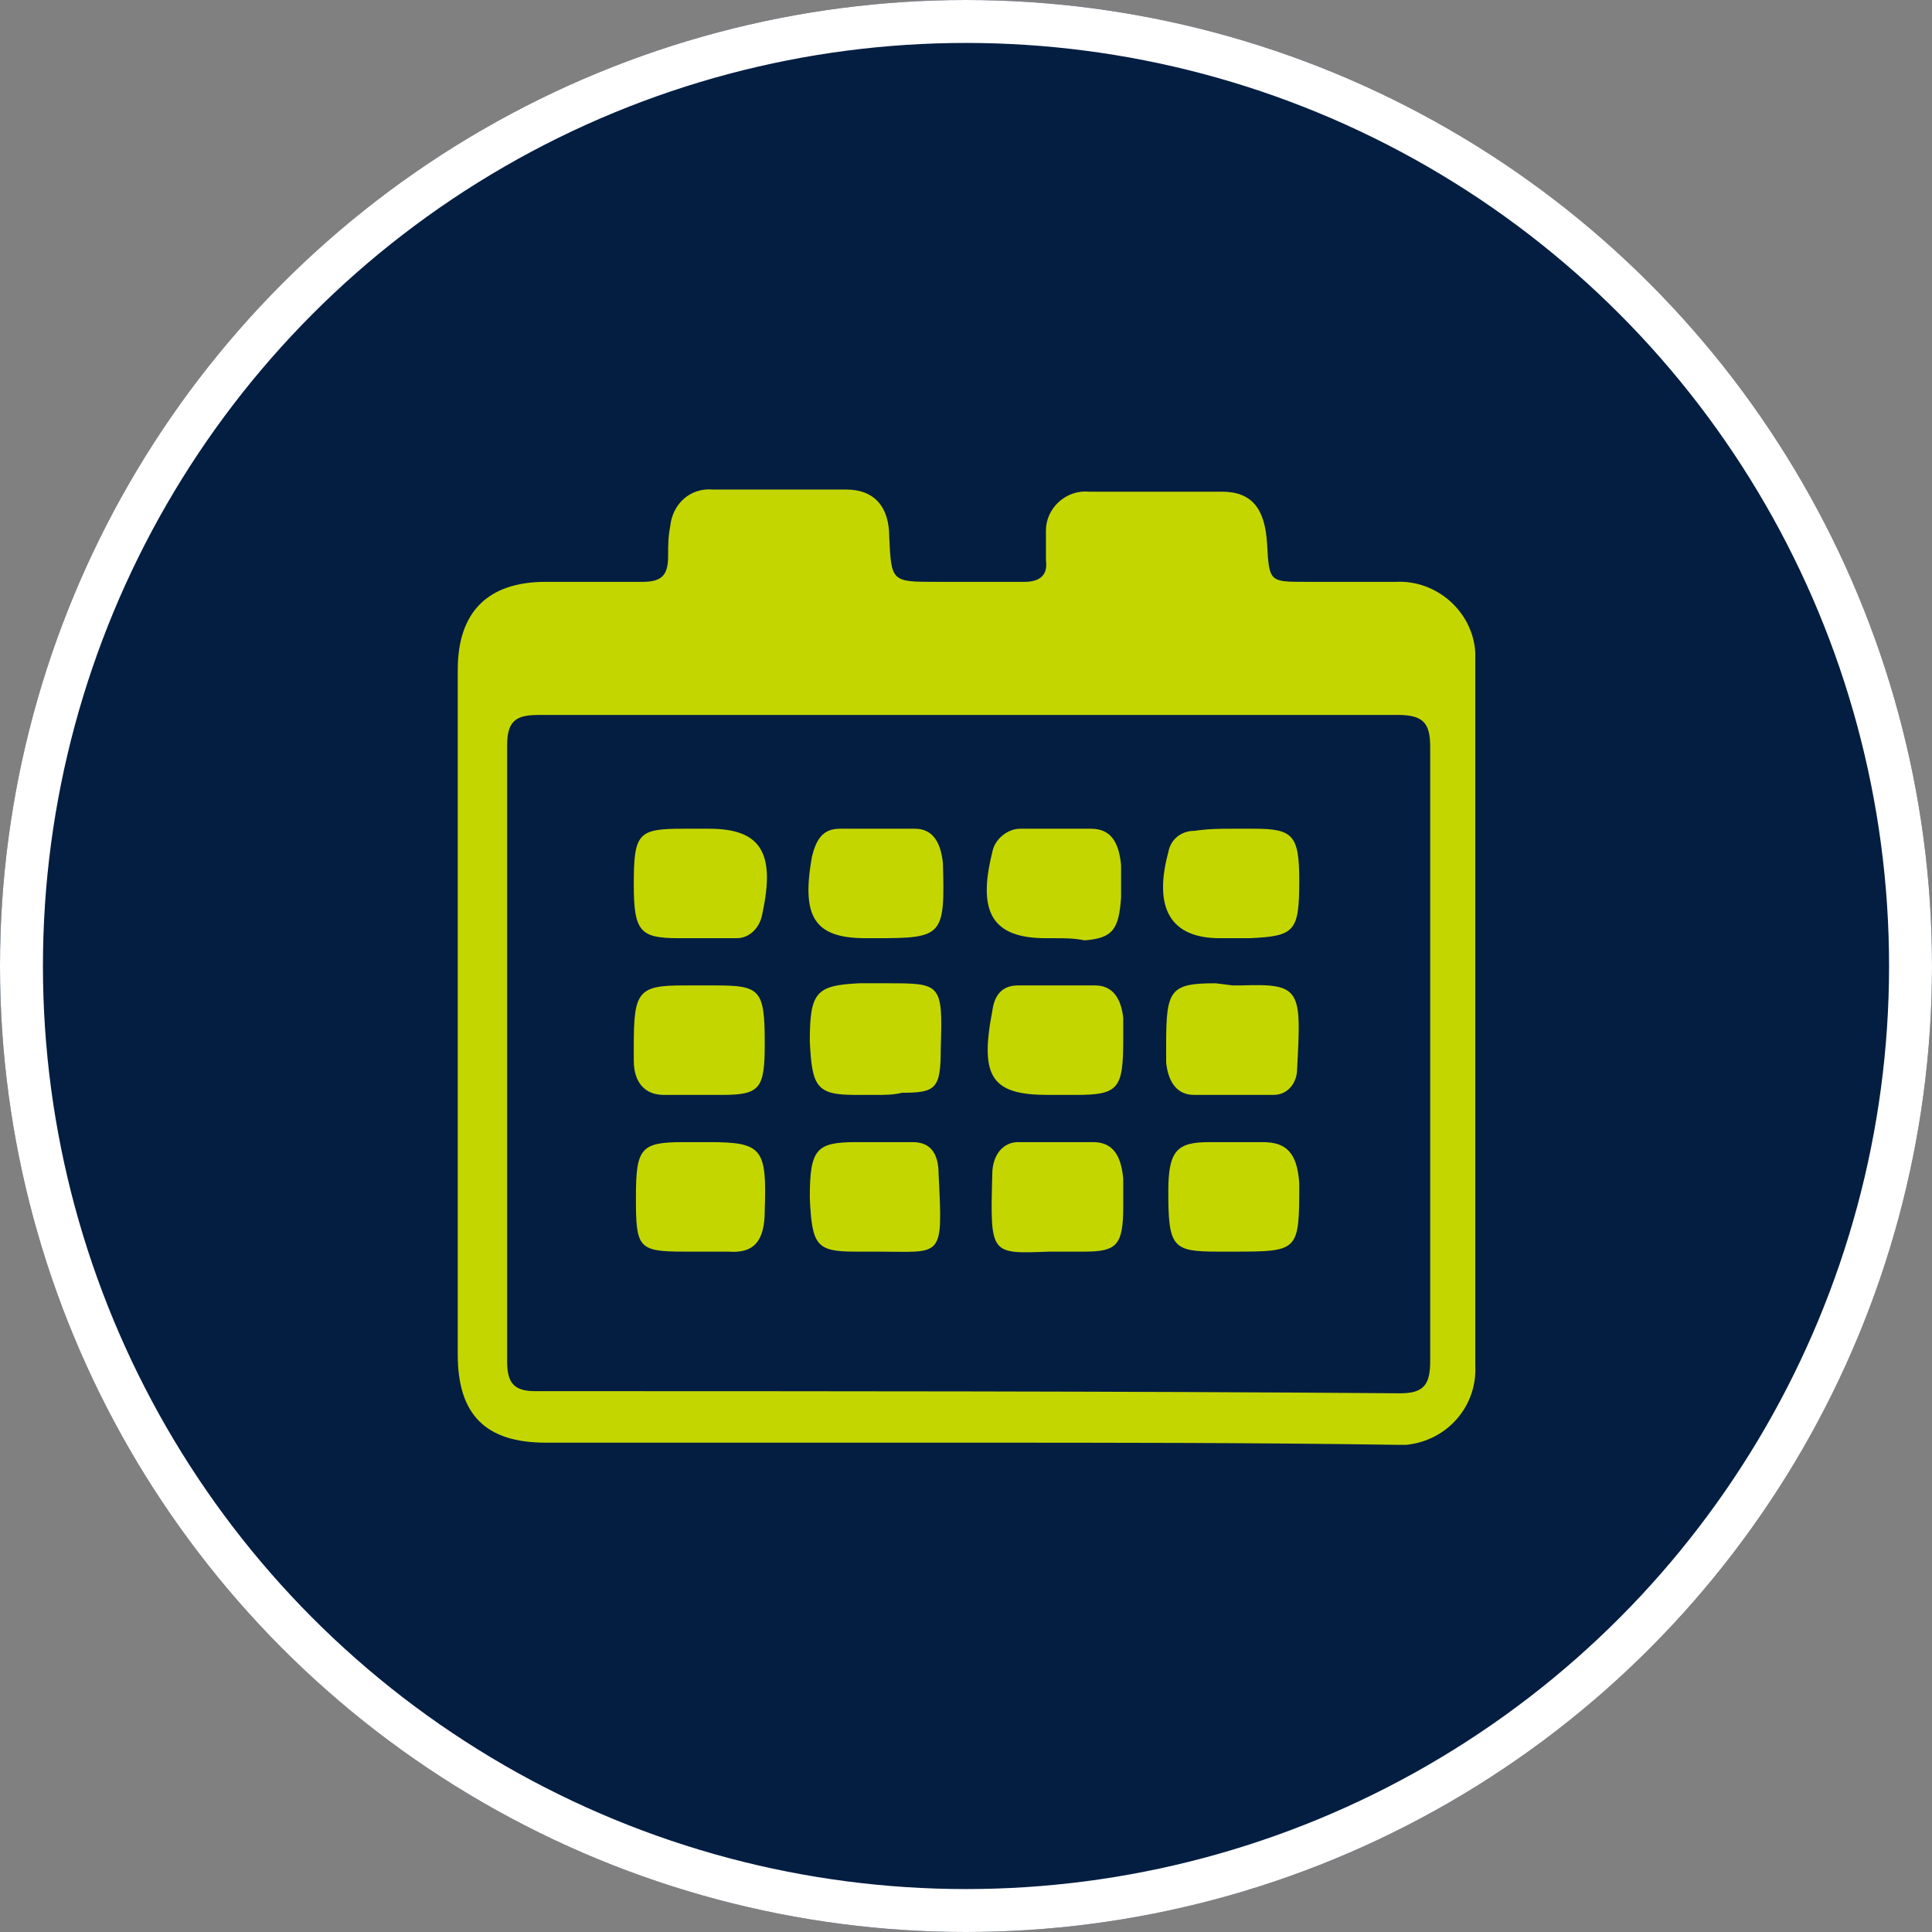
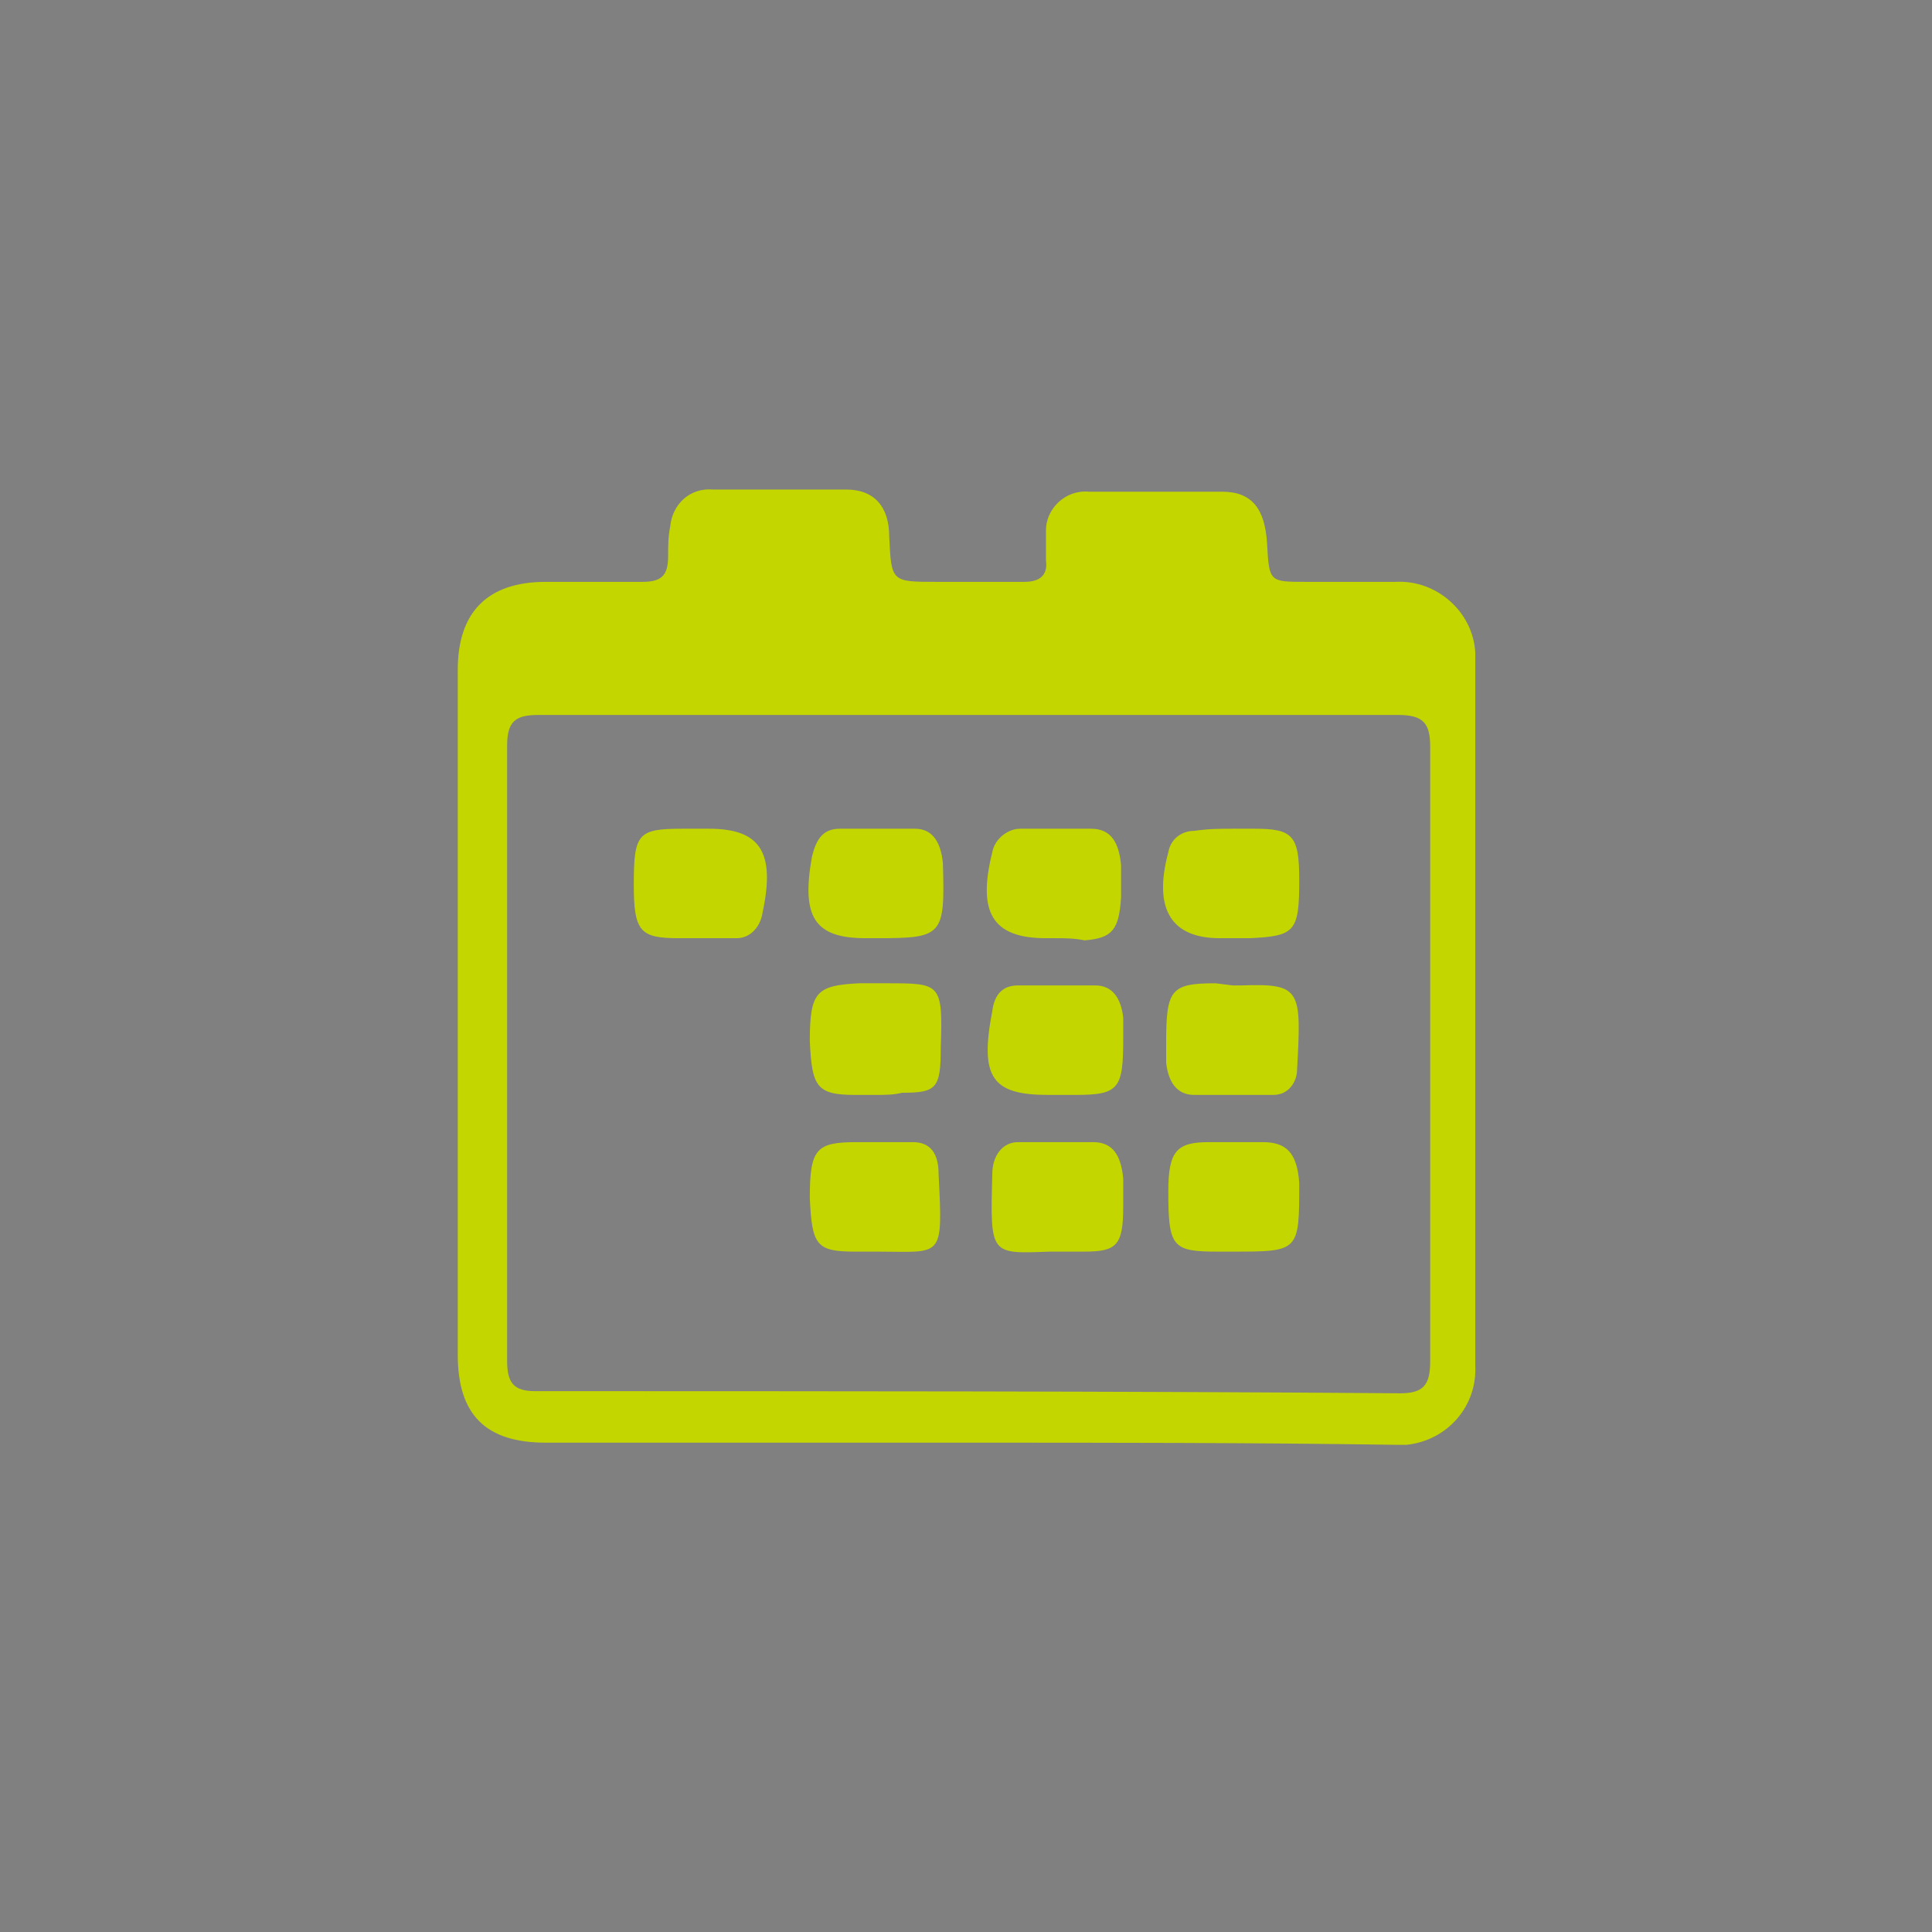
<svg xmlns="http://www.w3.org/2000/svg" version="1.1" id="Layer_1" x="0px" y="0px" viewBox="0 0 90 90" style="enable-background:new 0 0 90 90;" xml:space="preserve">
  <rect x="0" y="0" width="90" height="90" fill="#808080" stroke="none" />
  <style type="text/css">
	.st0{fill:#041E42;}
	.st1{fill:none;stroke:#FFFFFF;stroke-width:2;}
	.st2{fill:#C4D600;}
</style>
  <g id="Group_6523" transform="translate(-189 -1286)">
    <g id="Group_6522">
      <g id="Ellipse_102" transform="translate(189 1286)">
-         <circle class="st0" cx="45" cy="45" r="45" />
-         <circle class="st1" cx="45" cy="45" r="44" />
-       </g>
+         </g>
      <g id="Group_6431" transform="translate(210.324 1308.805)">
        <g>
          <g id="Group_6430">
            <path id="Path_60262" class="st2" d="M23.7,44.4c-6.5,0-13.1,0-19.6,0c-2.8,0-4.1-1.3-4.1-4.1C0,29.6,0,19,0,8.4       c0-2.7,1.4-4.1,4.1-4.1c1.5,0,3,0,4.5,0c0.9,0,1.2-0.3,1.2-1.2c0-0.5,0-0.9,0.1-1.4c0.1-1,0.9-1.8,2-1.7c2.1,0,4.1,0,6.2,0       c1.3,0,2,0.8,2,2.2c0.1,2.1,0.1,2.1,2.2,2.1c1.4,0,2.7,0,4.1,0c0.7,0,1.1-0.3,1-1c0-0.5,0-0.9,0-1.4c0-1,0.9-1.9,2-1.8       c0,0,0,0,0,0c2.1,0,4.1,0,6.2,0c1.4,0,2,0.8,2.1,2.4c0.1,1.8,0.1,1.8,1.8,1.8c1.4,0,2.8,0,4.2,0c1.9-0.1,3.6,1.4,3.7,3.3       c0,0.1,0,0.3,0,0.4c0,10.9,0,21.8,0,32.8c0.1,1.9-1.3,3.5-3.2,3.7c-0.2,0-0.3,0-0.5,0C37,44.4,30.3,44.4,23.7,44.4 M23.8,10.5       c-6.2,0-13.8,0-20,0c-1,0-1.5,0.2-1.5,1.4c0,7.8,0,20.9,0,28.7c0,1,0.3,1.4,1.3,1.4c12.5,0,27.8,0,40.3,0.1       c1.1,0,1.4-0.4,1.4-1.5c0-7.8,0-20.8,0-28.6c0-1.1-0.3-1.5-1.5-1.5C37.6,10.5,30,10.5,23.8,10.5" />
-             <path id="Path_60263" class="st2" d="M11.2,35.5h-0.7c-2.1,0-2.2-0.2-2.2-2.5c0-2.3,0.2-2.6,2.2-2.6c0.4,0,0.8,0,1.2,0       c2.5,0,2.7,0.3,2.6,3.2c0,1.4-0.5,2-1.7,1.9C12.2,35.5,11.7,35.5,11.2,35.5" />
            <path id="Path_60264" class="st2" d="M19.5,28.2c-0.3,0-0.7,0-1,0c-1.8,0-2-0.4-2.1-2.5c0-2.3,0.3-2.6,2.3-2.7H20       c2.5,0,2.6,0,2.5,3c0,1.9-0.2,2.1-1.8,2.1C20.3,28.2,19.9,28.2,19.5,28.2" />
            <path id="Path_60265" class="st2" d="M11.3,20.9c-0.3,0-0.7,0-1,0c-1.8,0-2.1-0.3-2.1-2.5c0-2.4,0.2-2.6,2.3-2.6       c0.4,0,0.8,0,1.2,0c2.4,0,3.1,1.1,2.5,3.9c-0.1,0.7-0.6,1.2-1.2,1.2C12.4,20.9,11.9,20.9,11.3,20.9L11.3,20.9" />
            <path id="Path_60266" class="st2" d="M19.5,20.9H19c-2.4,0-3-1-2.5-3.8c0.2-0.8,0.5-1.3,1.3-1.3c1.2,0,2.3,0,3.5,0       c0.8,0,1.2,0.6,1.3,1.6C22.7,20.8,22.6,20.9,19.5,20.9" />
            <path id="Path_60267" class="st2" d="M36.1,15.8c0.3,0,0.7,0,1,0c1.8,0,2.1,0.3,2.1,2.4c0,2.4-0.2,2.6-2.3,2.7       c-0.5,0-0.9,0-1.4,0c-2.3,0-3.1-1.4-2.4-4c0.1-0.6,0.6-1,1.2-1C35,15.8,35.5,15.8,36.1,15.8L36.1,15.8" />
-             <path id="Path_60268" class="st2" d="M11.2,23.1H12c2.1,0,2.3,0.2,2.3,2.7c0,2.1-0.2,2.4-2,2.4c-0.9,0-1.8,0-2.7,0       s-1.4-0.6-1.4-1.6c0-0.2,0-0.5,0-0.7c0-2.5,0.2-2.8,2.3-2.8H11.2" />
            <path id="Path_60269" class="st2" d="M27.9,28.2h-0.4c-2.6,0-3.2-0.8-2.6-3.9c0.1-0.8,0.5-1.2,1.2-1.2c1.2,0,2.4,0,3.6,0       c0.8,0,1.2,0.6,1.3,1.5c0,0.3,0,0.7,0,1c0,2.3-0.2,2.6-2.2,2.6C28.5,28.2,28.2,28.2,27.9,28.2" />
            <path id="Path_60270" class="st2" d="M36.1,23.1c0.1,0,0.2,0,0.4,0c2.8-0.1,2.8,0.2,2.6,3.9c0,0.6-0.4,1.2-1.1,1.2       c0,0-0.1,0-0.1,0c-1.2,0-2.4,0-3.6,0c-0.8,0-1.2-0.6-1.3-1.5c0-0.3,0-0.6,0-0.9c0-2.5,0.2-2.8,2.3-2.8L36.1,23.1" />
            <path id="Path_60271" class="st2" d="M27.8,35.5c-0.1,0-0.2,0-0.2,0c-2.8,0.1-2.8,0.2-2.7-3.6c0-0.9,0.5-1.5,1.2-1.5       c1.1,0,2.3,0,3.5,0c0.9,0,1.3,0.6,1.4,1.7c0,0.4,0,0.9,0,1.3c0,1.8-0.3,2.1-1.8,2.1C28.7,35.5,28.3,35.5,27.8,35.5" />
            <path id="Path_60272" class="st2" d="M36.1,35.5h-0.7c-2.1,0-2.3-0.2-2.3-2.8c0-1.9,0.4-2.3,1.9-2.3c0.8,0,1.6,0,2.5,0       c1.1,0,1.6,0.5,1.7,1.9C39.2,35.5,39.2,35.5,36.1,35.5" />
            <path id="Path_60273" class="st2" d="M27.8,20.9h-0.4c-2.5,0-3.2-1.2-2.5-4c0.1-0.6,0.7-1.1,1.3-1.1c1.1,0,2.2,0,3.3,0       c0.9,0,1.3,0.6,1.4,1.7c0,0.5,0,1,0,1.5c-0.1,1.5-0.4,1.9-1.7,2C28.7,20.9,28.3,20.9,27.8,20.9" />
            <path id="Path_60274" class="st2" d="M19.5,35.5h-1c-1.8,0-2-0.3-2.1-2.5c0-2.3,0.3-2.6,2.2-2.6c0.9,0,1.7,0,2.6,0       c0.8,0,1.2,0.5,1.2,1.5C22.6,35.9,22.6,35.5,19.5,35.5" />
          </g>
        </g>
      </g>
    </g>
  </g>
</svg>